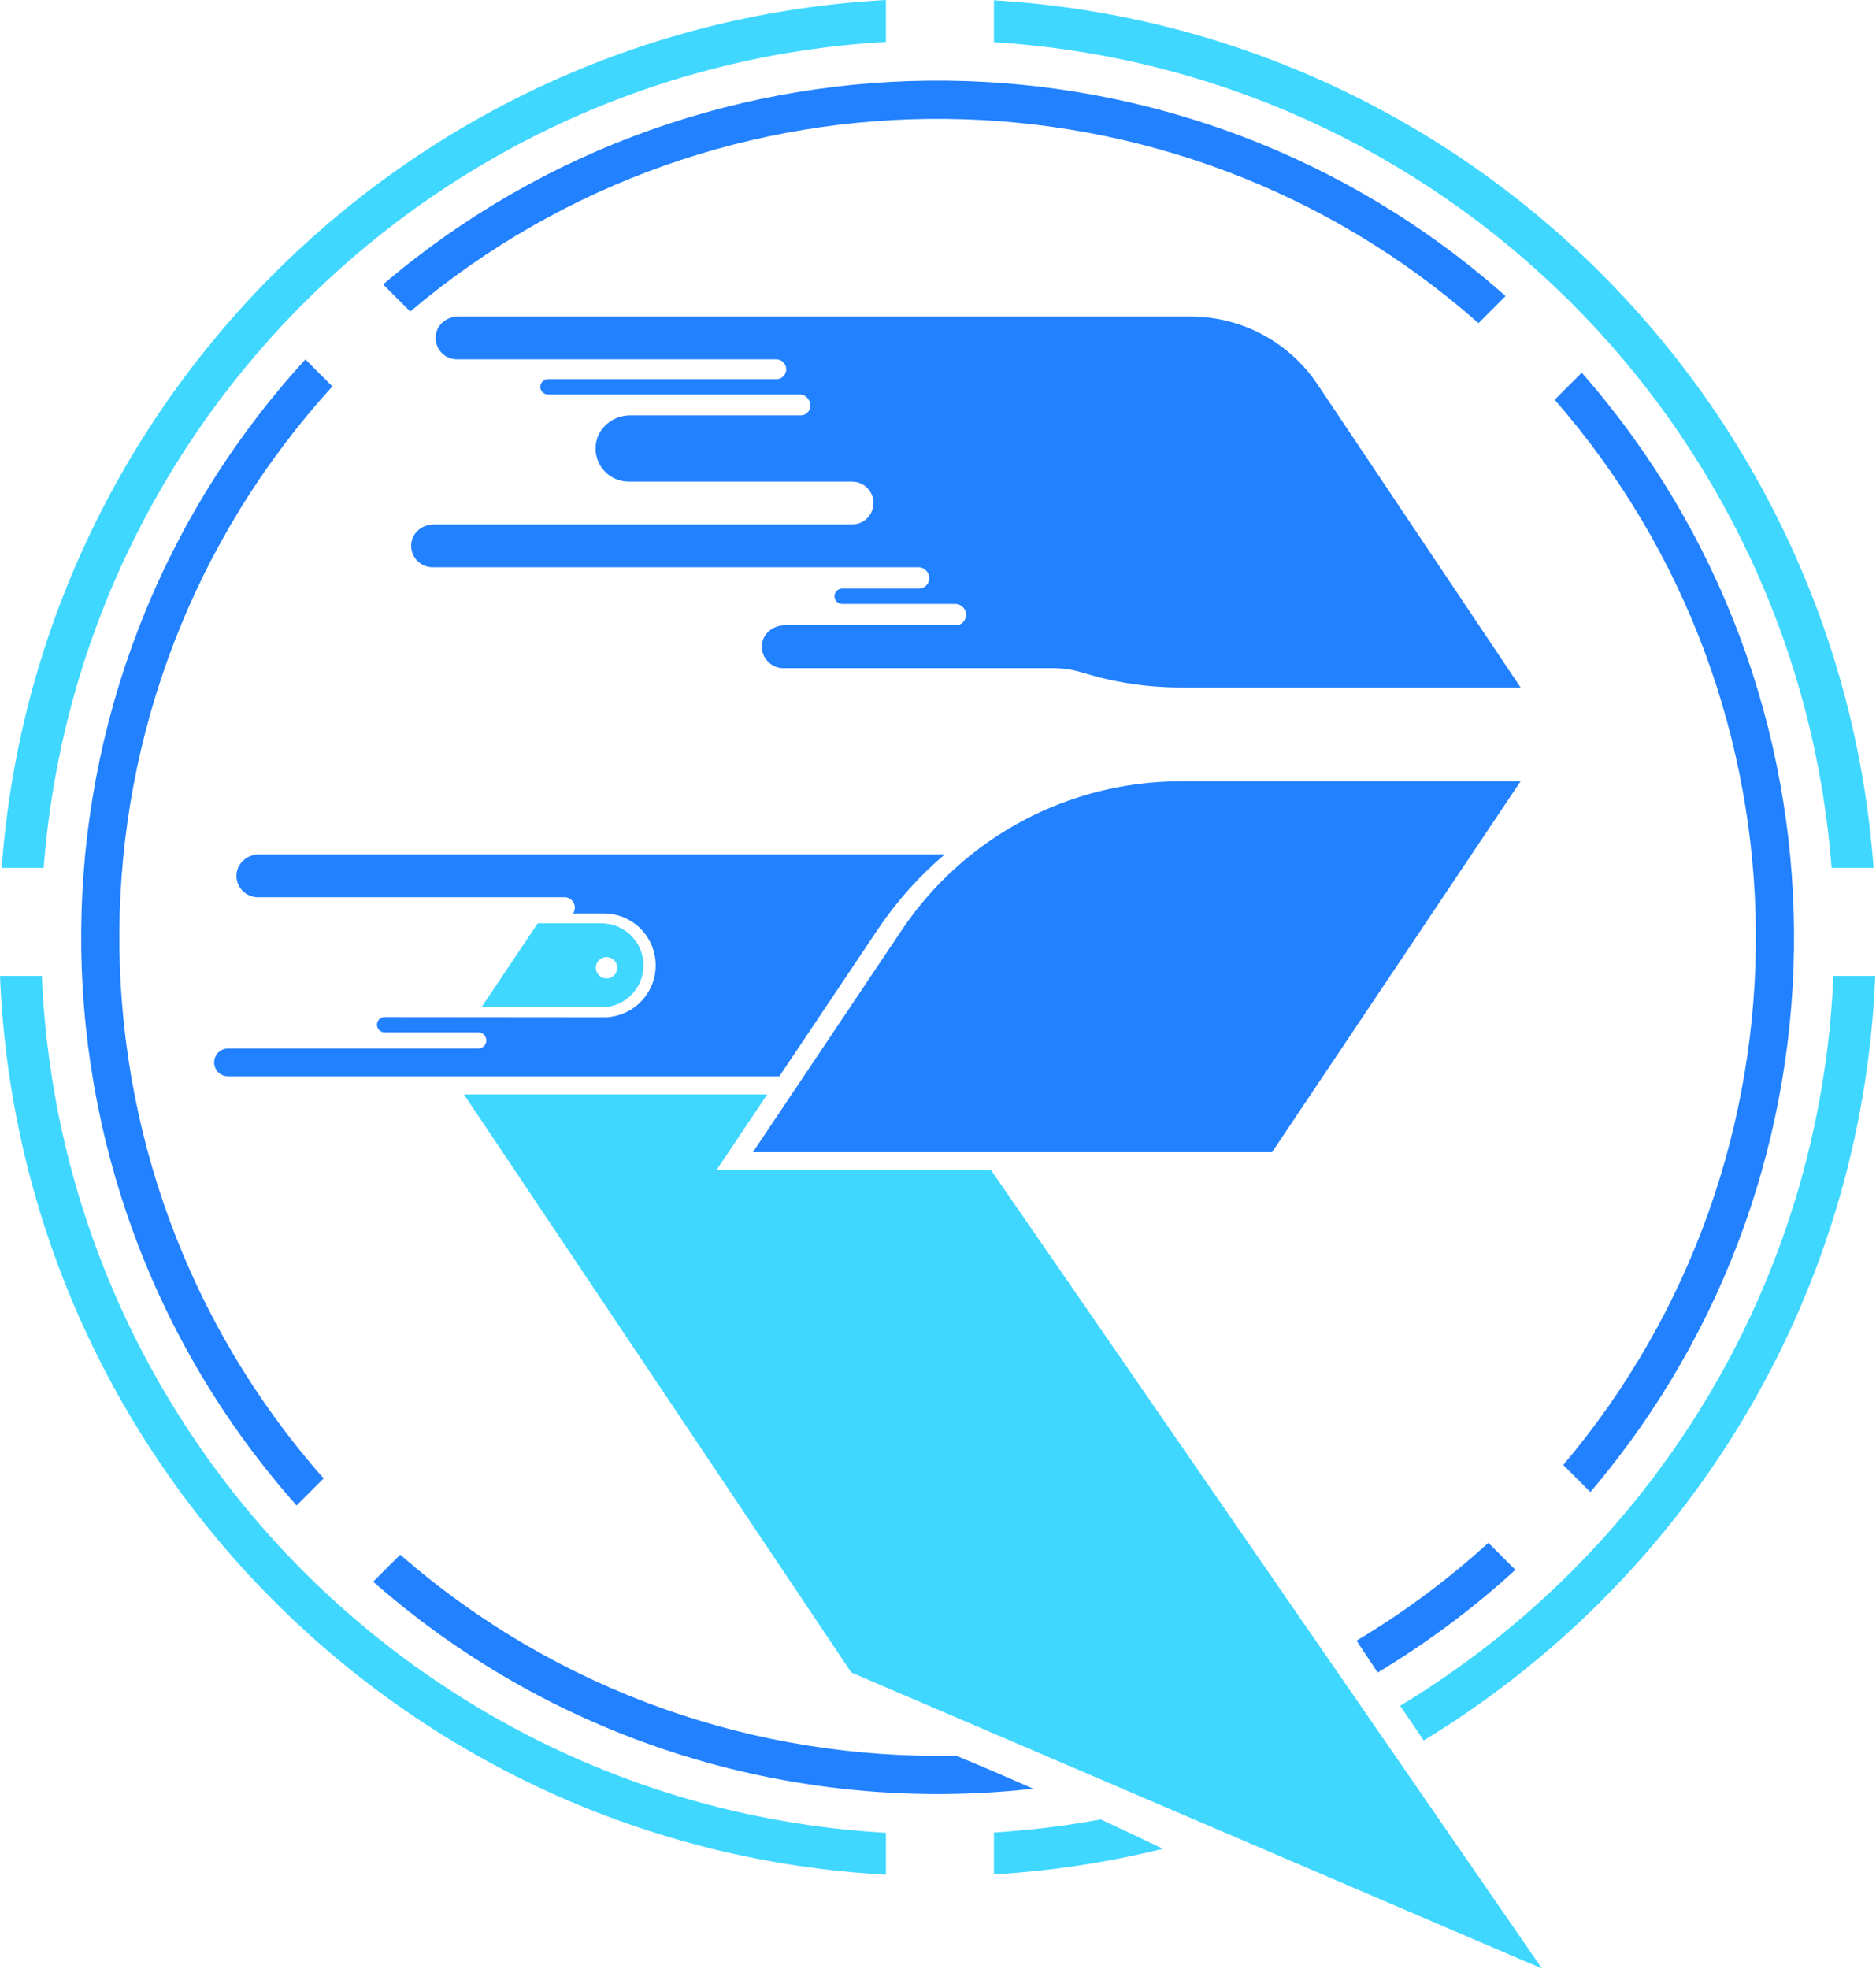
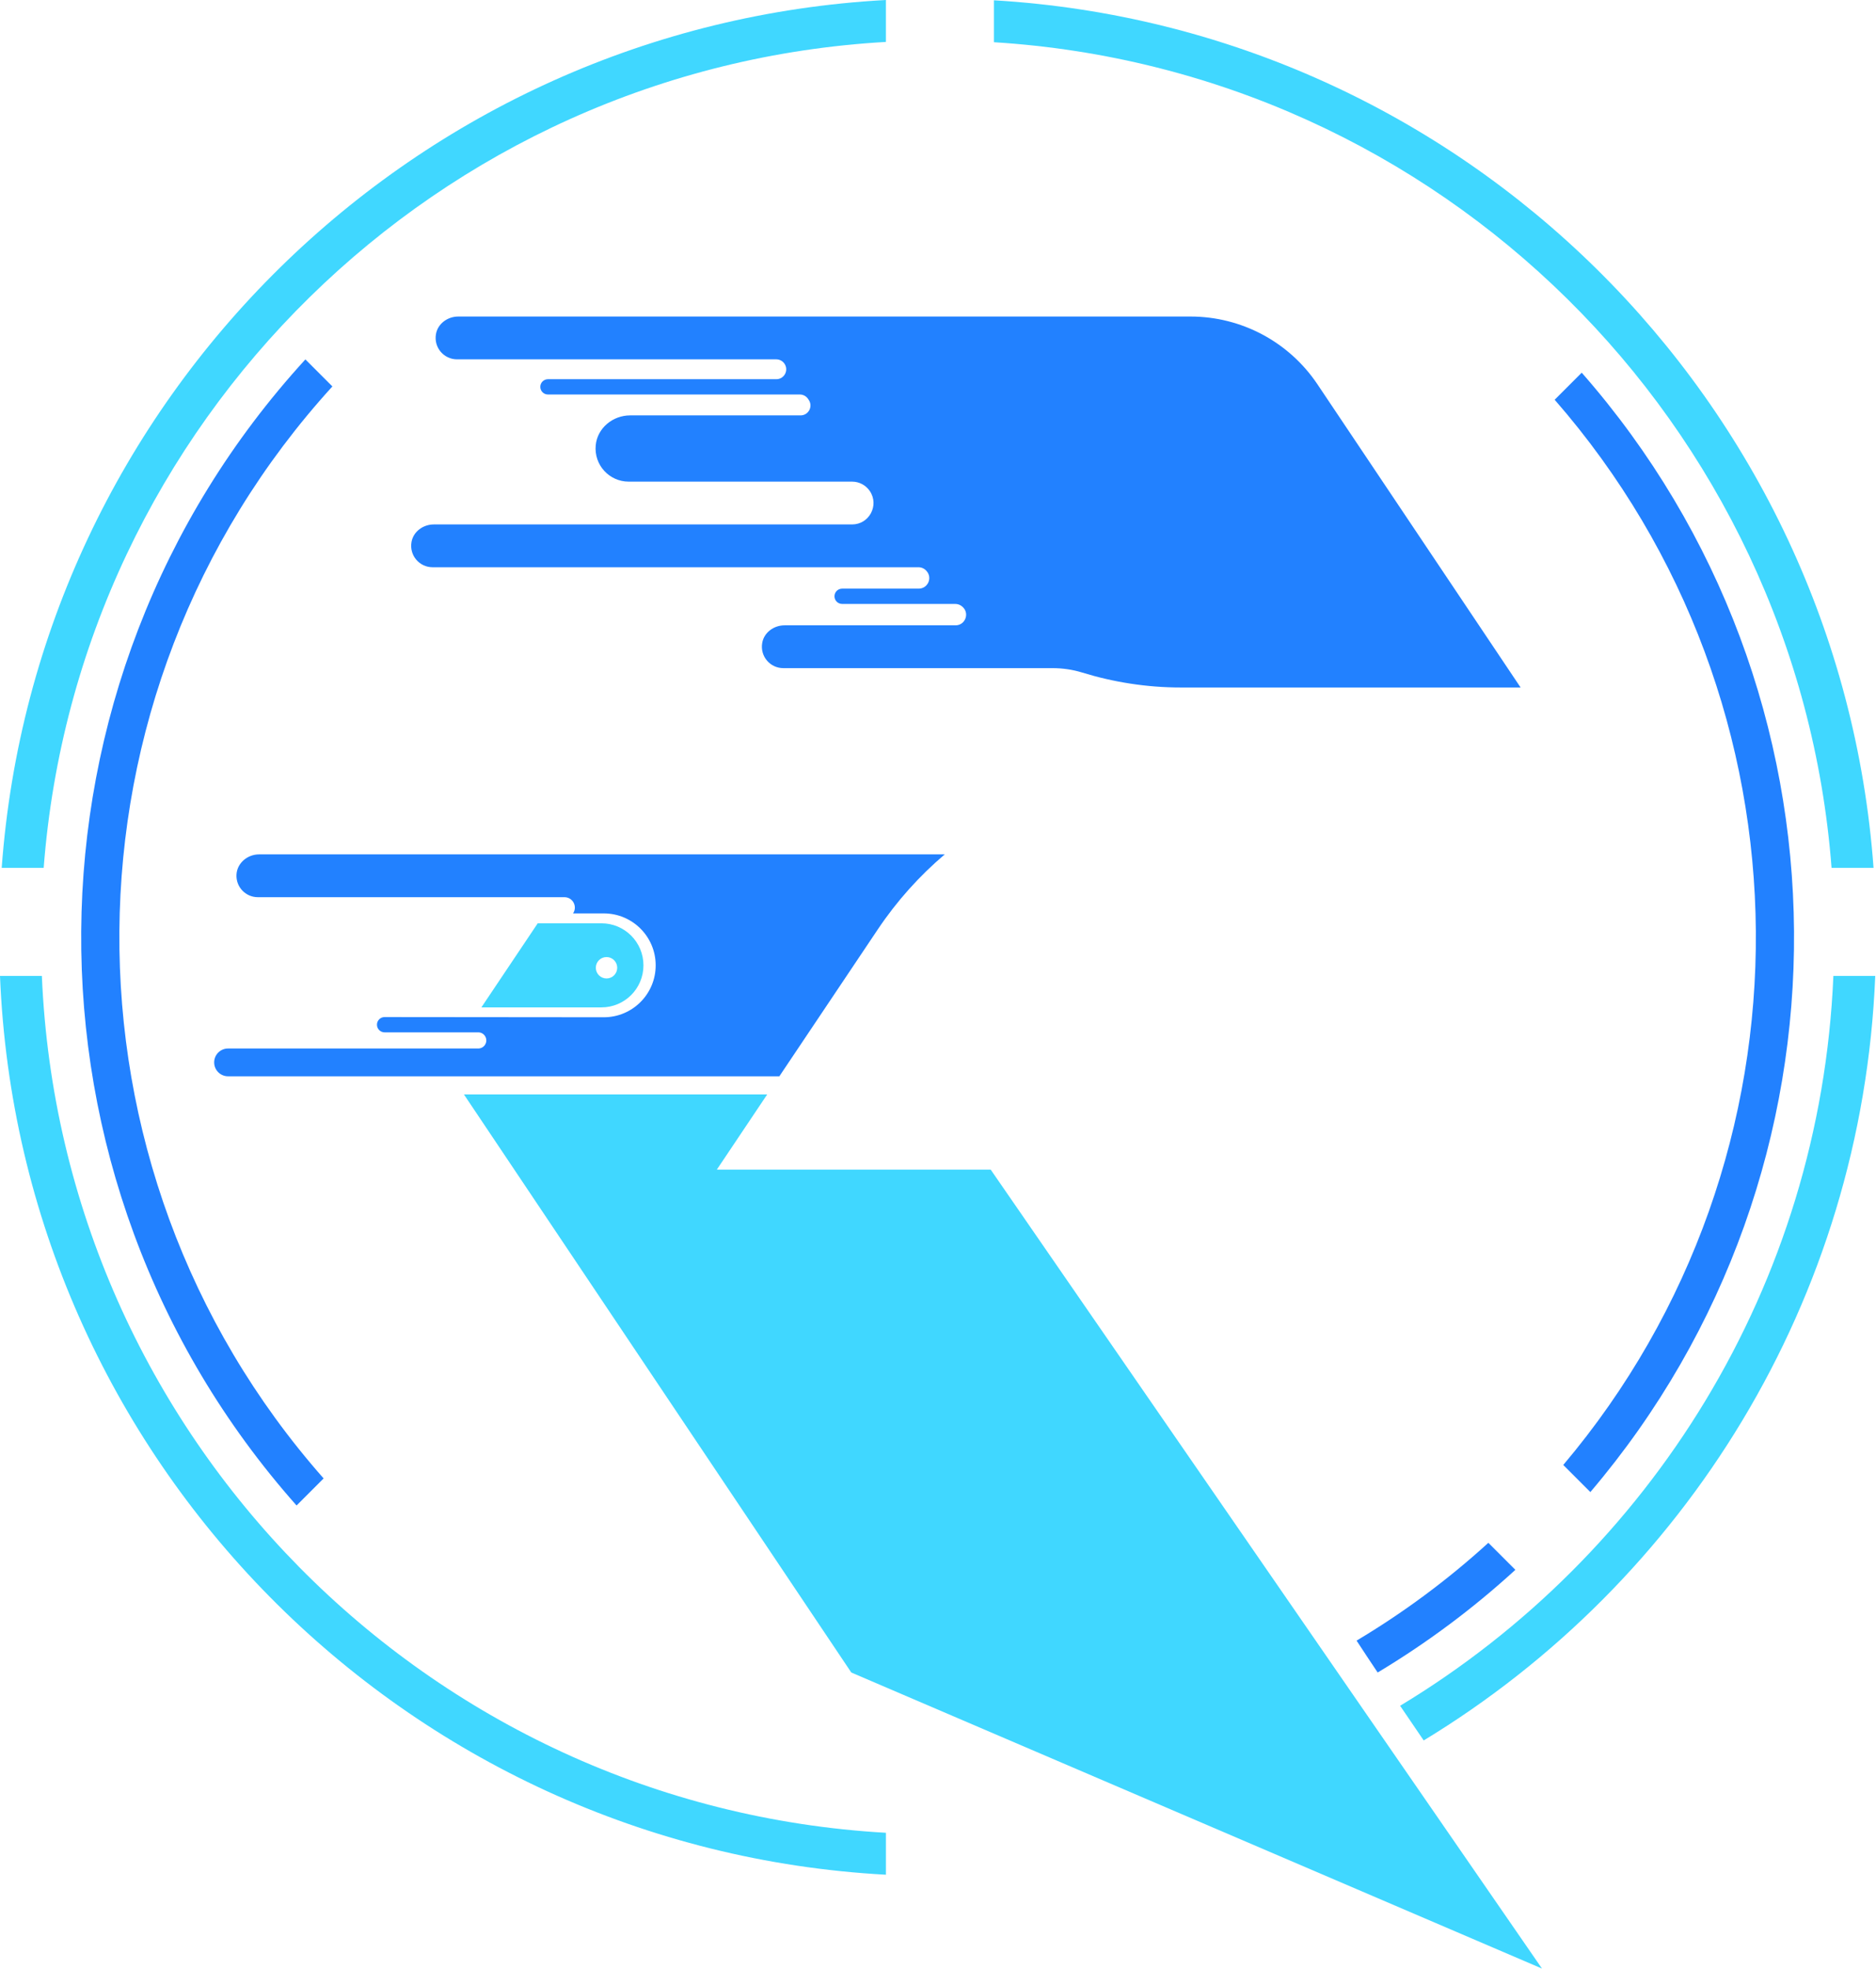
<svg xmlns="http://www.w3.org/2000/svg" width="710" height="745" viewBox="0 0 710 745" fill="none">
  <g clip-path="url(#clip0_92_65)">
    <path d="M575.499 260.101L498.603 145.387C487.863 129.367 469.847 119.755 450.562 119.755H173.423C169.414 119.755 165.679 122.451 164.994 126.401C164.107 131.512 168.018 135.948 172.965 135.948H293.79C295.041 135.948 296.207 136.571 296.903 137.609L296.919 137.632C298.587 140.123 296.803 143.467 293.806 143.467H207.377C205.779 143.467 204.485 144.761 204.485 146.359C204.485 147.956 205.779 149.251 207.377 149.251H302.707C303.957 149.251 305.125 149.873 305.821 150.911L306.094 151.32C307.763 153.809 305.979 157.155 302.981 157.155H238.471C231.927 157.155 226.083 161.939 225.461 168.455C224.749 175.929 230.606 182.216 237.933 182.216H322.485C325.185 182.216 327.707 183.563 329.211 185.805C332.817 191.184 328.962 198.411 322.485 198.411H164.169C160.161 198.411 156.425 201.107 155.741 205.057C154.853 210.168 158.763 214.604 163.71 214.604H347.619C348.785 214.604 349.885 215.121 350.643 216.004L350.723 216.097C352.955 218.687 351.115 222.701 347.695 222.701H318.71C317.113 222.701 315.818 223.996 315.818 225.593C315.818 227.191 317.113 228.485 318.71 228.485H361.55C362.499 228.485 363.411 228.831 364.131 229.449L364.239 229.543C367.059 231.961 365.35 236.581 361.635 236.581H296.902C292.893 236.581 289.158 239.279 288.473 243.229C287.586 248.34 291.497 252.776 296.443 252.776H398.281C402.094 252.776 405.893 253.311 409.537 254.435C421.495 258.123 434.063 260.101 446.903 260.101H575.499Z" fill="#2281FF" />
-     <path d="M284.935 435.921L341.214 351.965C364.838 316.723 404.475 295.573 446.903 295.573H575.499L481.42 435.921H284.935Z" fill="#2281FF" />
    <path d="M275.118 407.726L331.397 323.77Z" fill="black" />
    <path d="M229.547 370.182C227.311 370.182 225.498 368.37 225.498 366.133C225.498 363.898 227.311 362.085 229.547 362.085C231.783 362.085 233.595 363.898 233.595 366.133C233.595 368.37 231.783 370.182 229.547 370.182ZM227.631 349.313H203.51L182.186 381.122H227.631C236.408 381.122 243.523 374.007 243.523 365.23V365.206C243.523 356.429 236.408 349.313 227.631 349.313Z" fill="#40D7FF" />
    <path d="M271.285 442.515L290.367 414.047H175.573L322.182 632.76L583.591 744.773L374.951 442.515H271.285Z" fill="#40D7FF" />
    <path d="M315.818 323.239H98.044C93.658 323.239 89.729 326.522 89.5 330.901C89.256 335.571 92.969 339.434 97.585 339.434H213.624C216.769 339.434 218.642 342.943 216.89 345.557L216.88 345.573H228.518C239.361 345.573 248.15 354.361 248.15 365.203V365.233C248.15 376.074 239.361 384.863 228.518 384.863L145.557 384.786C143.96 384.786 142.665 386.079 142.665 387.678C142.665 389.274 143.96 390.569 145.557 390.569H180.994C183.437 390.569 184.89 393.294 183.53 395.323C182.964 396.17 182.012 396.678 180.993 396.678H86.306C83.406 396.678 81.054 399.029 81.054 401.929V401.945C81.054 404.845 83.406 407.195 86.306 407.195H294.96L332.224 351.606C339.406 340.891 347.957 331.379 357.557 323.239H315.818Z" fill="#2281FF" />
    <path d="M16.531 328.344C29.456 159.663 165.705 25.511 335.285 15.865V-9.78541e-06C156.956 9.687 13.623 150.911 0.641 328.344H16.531Z" fill="#40D7FF" />
    <path d="M15.844 369.222H0C7.393 552.107 153.056 699.364 335.287 709.263V693.398C161.804 683.531 23.213 543.36 15.844 369.222Z" fill="#40D7FF" />
    <path d="M693.183 328.344H709.074C696.134 151.488 553.686 10.617 376.163 0.111V15.976C544.936 26.435 680.3 160.24 693.183 328.344Z" fill="#40D7FF" />
-     <path d="M436.046 697.507C429.578 694.417 423.092 691.362 416.594 688.337C403.368 690.767 389.878 692.438 376.163 693.287V709.153C398.084 707.857 419.463 704.553 440.136 699.457C438.772 698.807 437.407 698.158 436.046 697.507Z" fill="#40D7FF" />
    <path d="M693.87 369.222C688.909 486.476 624.436 588.304 529.893 645.346C532.864 649.718 535.838 654.088 538.818 658.464C637.544 598.564 704.754 491.922 709.714 369.222H693.87Z" fill="#40D7FF" />
    <path d="M521.399 632.759C539.719 621.774 557.199 608.845 573.51 593.918L563.286 583.693C547.673 597.922 530.946 610.241 513.418 620.699C516.054 624.733 518.715 628.753 521.399 632.759Z" fill="#2281FF" />
-     <path d="M365.976 665.952C364.583 665.376 363.188 664.797 361.795 664.22C286.883 665.884 211.48 640.543 151.46 588.161L141.221 598.4C211.883 660.448 303.076 686.545 391.021 676.731C382.711 673.051 374.375 669.428 365.976 665.952Z" fill="#2281FF" />
    <path d="M591.641 554.238L601.895 564.493C705.761 442.497 704.669 261.761 598.625 140.996L588.387 151.235C688.822 266.316 689.903 437.935 591.641 554.238Z" fill="#2281FF" />
    <path d="M125.796 146.203L115.572 135.979C3.564 258.371 2.458 445.883 112.239 569.573L122.476 559.334C18.318 441.314 19.415 262.934 125.796 146.203Z" fill="#2281FF" />
-     <path d="M155.251 117.848C271.995 19.213 444.473 20.68 559.559 122.251L569.799 112.013C449.033 4.827 267.431 3.353 144.995 107.592L155.251 117.848Z" fill="#2281FF" />
  </g>
  <defs>
    <clipPath id="clip0_92_65">
      <rect width="710" height="745" fill="white" />
    </clipPath>
  </defs>
</svg>